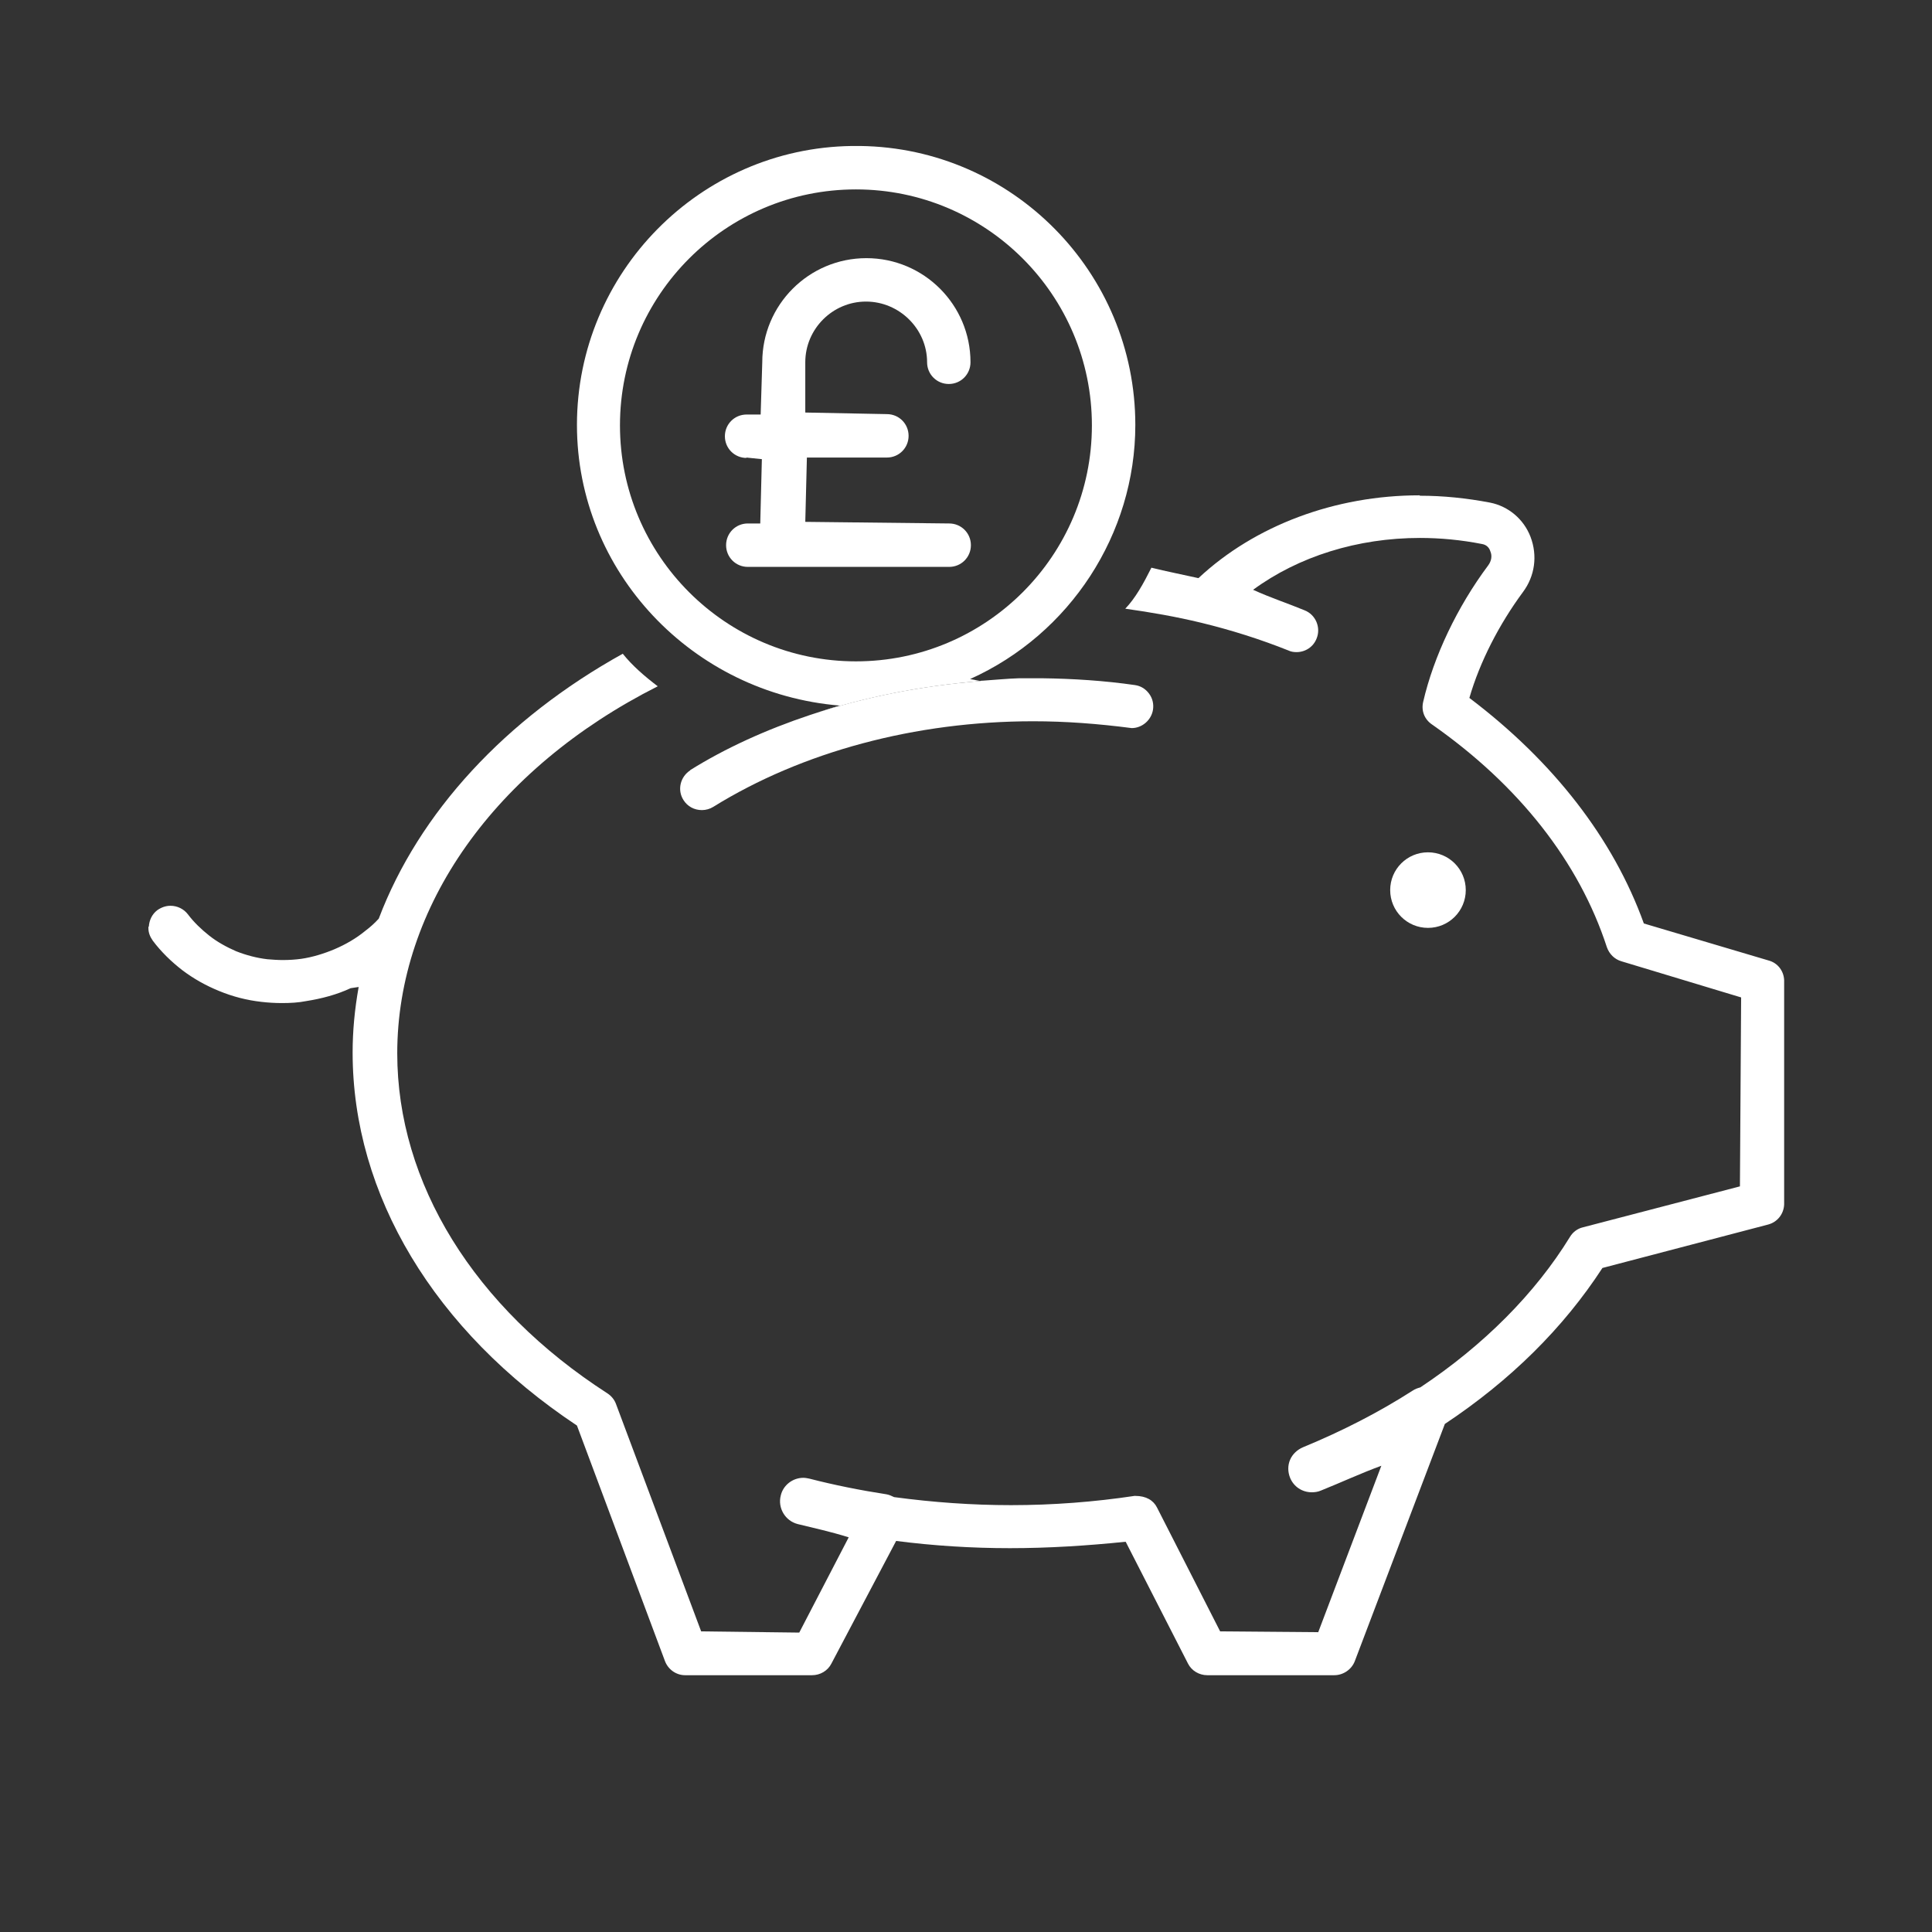
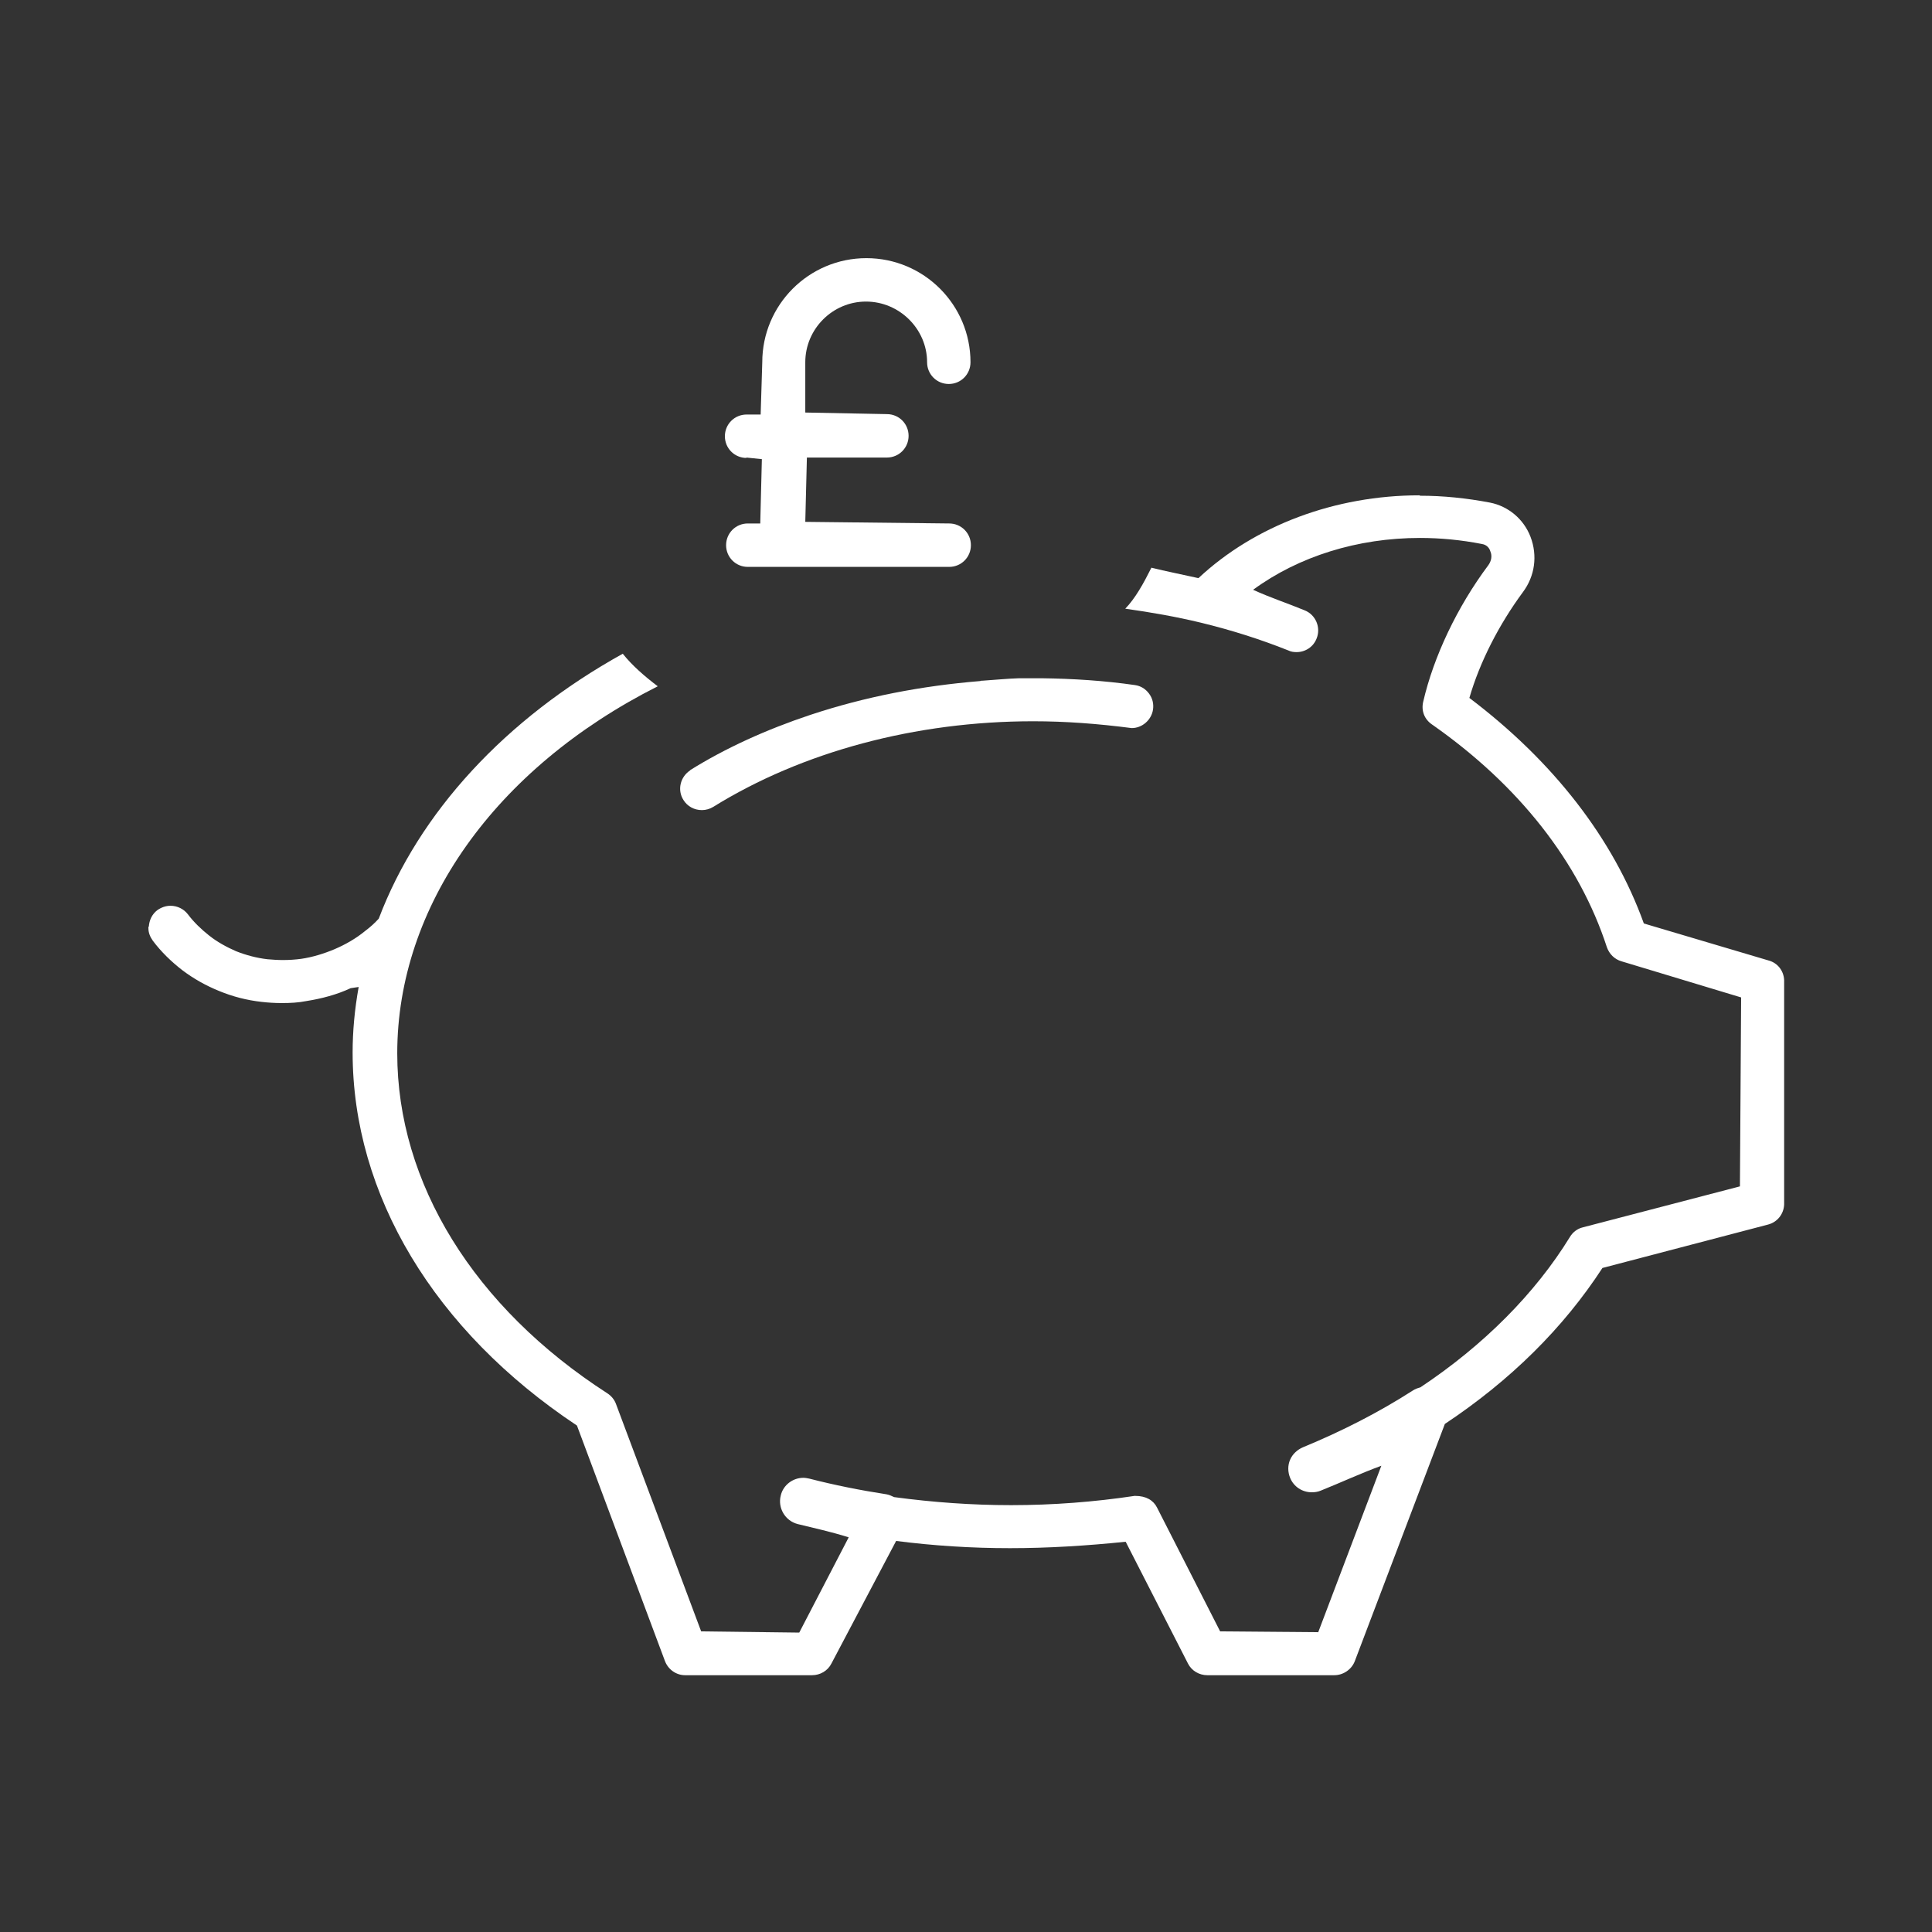
<svg xmlns="http://www.w3.org/2000/svg" width="600" zoomAndPan="magnify" viewBox="0 0 450 450" height="600" preserveAspectRatio="xMidYMid meet" version="1.0">
  <rect x="0" y="0" width="450" height="450" fill="#333333" stroke="none" />
  <defs>
    <clipPath id="5791e86672">
-       <path d="M 323.371 198.047 L 342 198.047 L 342 217 L 323.371 217 Z M 323.371 198.047 " clip-rule="nonzero" />
-     </clipPath>
+       </clipPath>
    <clipPath id="89cd80cbec">
      <path d="M 341.406 207.32 C 341.406 202.453 337.473 198.52 332.602 198.52 C 327.734 198.52 323.801 202.453 323.801 207.32 C 323.801 212.188 327.734 216.121 332.602 216.121 C 337.473 216.121 341.406 212.188 341.406 207.32 " clip-rule="nonzero" />
    </clipPath>
    <clipPath id="92b20537e7">
      <path d="M 0.762 0.48 L 18.52 0.48 L 18.52 18.238 L 0.762 18.238 Z M 0.762 0.48 " clip-rule="nonzero" />
    </clipPath>
    <clipPath id="d947af7edc">
-       <path d="M 18.406 9.32 C 18.406 4.453 14.473 0.52 9.602 0.52 C 4.734 0.52 0.801 4.453 0.801 9.32 C 0.801 14.188 4.734 18.121 9.602 18.121 C 14.473 18.121 18.406 14.188 18.406 9.32 " clip-rule="nonzero" />
+       <path d="M 18.406 9.32 C 18.406 4.453 14.473 0.52 9.602 0.52 C 0.801 14.188 4.734 18.121 9.602 18.121 C 14.473 18.121 18.406 14.188 18.406 9.32 " clip-rule="nonzero" />
    </clipPath>
    <clipPath id="b6c6427ba9">
      <rect x="0" width="19" y="0" height="19" />
    </clipPath>
    <clipPath id="b0030715e2">
      <path d="M 34 115 L 416 115 L 416 391 L 34 391 Z M 34 115 " clip-rule="nonzero" />
    </clipPath>
    <clipPath id="1a1a6a1ea0">
      <path d="M 330.637 115.371 C 310.973 115.371 292.246 122.395 279.141 134.66 C 275.395 133.816 271.555 133.07 268.184 132.227 C 266.312 135.973 264.438 139.344 262.098 141.777 C 268.09 142.621 273.988 143.648 279.793 145.055 C 286.723 146.738 293.559 148.895 300.113 151.516 C 300.676 151.797 301.328 151.891 301.984 151.891 C 304.047 151.891 305.918 150.672 306.668 148.707 C 307.695 146.18 306.48 143.184 303.859 142.152 C 300.02 140.559 295.992 139.25 291.871 137.375 C 302.453 129.605 316.219 125.297 330.73 125.297 C 335.508 125.297 340.375 125.766 345.148 126.703 C 346.367 126.891 346.93 127.73 347.117 128.387 C 347.586 129.418 347.398 130.637 346.648 131.664 C 339.438 141.309 333.914 152.918 331.48 163.5 C 331.012 165.559 331.762 167.527 333.539 168.742 C 353.766 182.883 367.809 200.766 374.27 220.617 C 374.832 222.207 376.051 223.426 377.641 223.895 L 405.543 232.32 L 405.262 276.328 L 368.652 285.879 C 367.434 286.16 366.312 287.004 365.656 288.125 C 357.602 301.234 345.617 313.312 330.824 323.145 C 330.168 323.332 329.605 323.52 329.047 323.895 C 321.18 328.949 312.566 333.352 303.484 337.098 C 302.172 337.656 301.051 338.688 300.488 340 C 299.926 341.309 299.926 342.809 300.488 344.211 C 301.328 346.273 303.297 347.582 305.543 347.582 C 306.199 347.582 306.949 347.488 307.602 347.207 C 312.285 345.336 316.871 343.184 321.742 341.402 L 307.043 380.168 L 284.195 379.98 L 269.496 351.141 C 268.652 349.457 266.965 348.426 264.438 348.426 L 264.25 348.426 C 254.887 349.832 245.242 350.578 235.504 350.578 C 226.422 350.578 217.34 349.926 208.258 348.707 C 207.695 348.426 207.043 348.145 206.48 348.051 C 200.395 347.113 194.309 345.898 188.5 344.398 C 188.035 344.305 187.566 344.211 187.098 344.211 C 184.664 344.211 182.414 345.898 181.855 348.332 C 181.105 351.234 182.883 354.23 185.785 354.98 C 189.625 355.918 193.465 356.758 197.68 358.07 L 186.16 380.262 L 163.312 379.98 L 143.465 326.984 C 143.09 325.953 142.34 325.109 141.496 324.551 C 110.41 304.512 92.527 275.578 92.527 245.336 C 92.527 211.254 115.188 179.043 153.203 159.848 C 150.113 157.508 147.211 154.98 145.055 152.266 C 117.715 167.434 97.582 189.25 88.219 213.969 C 87.285 215 86.254 215.934 85.129 216.777 C 82.977 218.555 80.543 219.961 77.922 221.086 C 75.488 222.113 72.77 222.957 70.148 223.332 C 68.746 223.52 67.34 223.613 65.844 223.613 C 64.625 223.613 63.5 223.52 62.285 223.426 C 59.848 223.145 57.32 222.488 54.98 221.555 C 52.828 220.617 50.578 219.398 48.707 217.902 C 46.93 216.496 45.148 214.812 43.746 212.938 C 42.809 211.723 41.309 210.973 39.719 210.973 C 38.594 210.973 37.566 211.348 36.629 212.004 C 35.41 212.938 34.758 214.344 34.664 215.84 L 34.57 215.84 L 34.57 216.215 C 34.57 217.246 34.941 218.184 35.598 219.117 C 37.566 221.738 39.906 223.988 42.434 225.953 C 45.148 228.012 48.051 229.605 51.047 230.824 C 54.23 232.133 57.508 232.977 60.879 233.352 C 62.473 233.539 64.062 233.633 65.656 233.633 C 67.621 233.633 69.492 233.539 71.367 233.164 C 74.926 232.602 78.484 231.664 81.668 230.168 L 83.539 229.887 C 82.602 235.129 82.133 240.188 82.133 245.148 C 82.133 278.293 101.141 309.941 134.383 332.039 L 154.887 386.91 C 155.637 388.875 157.508 390.188 159.57 390.188 L 189.156 390.188 C 191.031 390.188 192.809 389.156 193.652 387.473 L 208.727 358.914 C 217.434 360.035 226.328 360.598 235.227 360.598 C 244.121 360.598 253.109 360.035 262.191 359.102 L 276.703 387.473 C 277.547 389.156 279.324 390.188 281.199 390.188 L 310.785 390.188 C 312.848 390.188 314.812 388.875 315.562 386.91 L 336.535 331.664 C 351.891 321.461 364.156 309.289 373.238 295.336 L 411.816 285.223 C 413.973 284.66 415.469 282.789 415.562 280.543 L 415.562 228.293 C 415.469 226.141 414.062 224.27 411.91 223.707 L 382.883 215.094 C 375.77 195.336 361.816 177.359 342.246 162.562 C 344.684 154.137 349.176 145.43 354.699 137.938 C 357.512 134.191 358.164 129.418 356.48 125.016 C 354.887 120.898 351.328 117.902 347.023 117.059 C 341.594 116.027 336.16 115.465 330.73 115.465 Z M 330.637 115.371 " clip-rule="nonzero" />
    </clipPath>
    <clipPath id="44bf65021d">
      <path d="M 0.559 0.199 L 381.68 0.199 L 381.68 275.238 L 0.559 275.238 Z M 0.559 0.199 " clip-rule="nonzero" />
    </clipPath>
    <clipPath id="8e682168d5">
      <path d="M 296.637 0.371 C 276.973 0.371 258.246 7.395 245.141 19.66 C 241.395 18.816 237.555 18.07 234.184 17.227 C 232.312 20.973 230.438 24.344 228.098 26.777 C 234.09 27.621 239.988 28.648 245.793 30.055 C 252.723 31.738 259.559 33.895 266.113 36.516 C 266.676 36.797 267.328 36.891 267.984 36.891 C 270.047 36.891 271.918 35.672 272.668 33.707 C 273.695 31.18 272.48 28.184 269.859 27.152 C 266.02 25.559 261.992 24.25 257.871 22.375 C 268.453 14.605 282.219 10.297 296.73 10.297 C 301.508 10.297 306.375 10.766 311.148 11.703 C 312.367 11.891 312.93 12.73 313.117 13.387 C 313.586 14.418 313.398 15.637 312.648 16.664 C 305.438 26.309 299.914 37.918 297.48 48.5 C 297.012 50.559 297.762 52.527 299.539 53.742 C 319.766 67.883 333.809 85.766 340.27 105.617 C 340.832 107.207 342.051 108.426 343.641 108.895 L 371.543 117.32 L 371.262 161.328 L 334.652 170.879 C 333.434 171.16 332.312 172.004 331.656 173.125 C 323.602 186.234 311.617 198.312 296.824 208.145 C 296.168 208.332 295.605 208.52 295.047 208.895 C 287.18 213.949 278.566 218.352 269.484 222.098 C 268.172 222.656 267.051 223.688 266.488 225 C 265.926 226.309 265.926 227.809 266.488 229.211 C 267.328 231.273 269.297 232.582 271.543 232.582 C 272.199 232.582 272.949 232.488 273.602 232.207 C 278.285 230.336 282.871 228.184 287.742 226.402 L 273.043 265.168 L 250.195 264.98 L 235.496 236.141 C 234.652 234.457 232.965 233.426 230.438 233.426 L 230.25 233.426 C 220.887 234.832 211.242 235.578 201.504 235.578 C 192.422 235.578 183.34 234.926 174.258 233.707 C 173.695 233.426 173.043 233.145 172.48 233.051 C 166.395 232.113 160.309 230.898 154.5 229.398 C 154.035 229.305 153.566 229.211 153.098 229.211 C 150.664 229.211 148.414 230.898 147.855 233.332 C 147.105 236.234 148.883 239.23 151.785 239.98 C 155.625 240.918 159.465 241.758 163.68 243.07 L 152.16 265.262 L 129.312 264.98 L 109.465 211.984 C 109.09 210.953 108.34 210.109 107.496 209.551 C 76.41 189.512 58.527 160.578 58.527 130.336 C 58.527 96.254 81.188 64.043 119.203 44.848 C 116.113 42.508 113.211 39.98 111.055 37.266 C 83.715 52.434 63.582 74.25 54.219 98.969 C 53.285 100 52.254 100.934 51.129 101.777 C 48.977 103.555 46.543 104.961 43.922 106.086 C 41.488 107.113 38.77 107.957 36.148 108.332 C 34.746 108.52 33.34 108.613 31.844 108.613 C 30.625 108.613 29.5 108.52 28.285 108.426 C 25.848 108.145 23.32 107.488 20.98 106.555 C 18.828 105.617 16.578 104.398 14.707 102.902 C 12.93 101.496 11.148 99.812 9.746 97.938 C 8.809 96.723 7.309 95.973 5.719 95.973 C 4.594 95.973 3.566 96.348 2.629 97.004 C 1.41 97.938 0.758 99.344 0.664 100.84 L 0.57 100.84 L 0.57 101.215 C 0.57 102.246 0.941 103.184 1.598 104.117 C 3.566 106.738 5.906 108.988 8.434 110.953 C 11.148 113.012 14.051 114.605 17.047 115.824 C 20.23 117.133 23.508 117.977 26.879 118.352 C 28.473 118.539 30.062 118.633 31.656 118.633 C 33.621 118.633 35.492 118.539 37.367 118.164 C 40.926 117.602 44.484 116.664 47.668 115.168 L 49.539 114.887 C 48.602 120.129 48.133 125.188 48.133 130.148 C 48.133 163.293 67.141 194.941 100.383 217.039 L 120.887 271.91 C 121.637 273.875 123.508 275.188 125.57 275.188 L 155.156 275.188 C 157.031 275.188 158.809 274.156 159.652 272.473 L 174.727 243.914 C 183.434 245.035 192.328 245.598 201.227 245.598 C 210.121 245.598 219.109 245.035 228.191 244.102 L 242.703 272.473 C 243.547 274.156 245.324 275.188 247.199 275.188 L 276.785 275.188 C 278.848 275.188 280.812 273.875 281.562 271.91 L 302.535 216.664 C 317.891 206.461 330.156 194.289 339.238 180.336 L 377.816 170.223 C 379.973 169.66 381.469 167.789 381.562 165.543 L 381.562 113.293 C 381.469 111.141 380.062 109.27 377.91 108.707 L 348.883 100.094 C 341.77 80.336 327.816 62.359 308.246 47.562 C 310.684 39.137 315.176 30.43 320.699 22.938 C 323.512 19.191 324.164 14.418 322.48 10.016 C 320.887 5.898 317.328 2.902 313.023 2.059 C 307.594 1.027 302.16 0.465 296.73 0.465 Z M 296.637 0.371 " clip-rule="nonzero" />
    </clipPath>
    <clipPath id="9700f7f024">
      <rect x="0" width="382" y="0" height="276" />
    </clipPath>
    <clipPath id="b1f0152a3a">
      <path d="M 158.195 157.633 L 268.898 157.633 L 268.898 189 L 158.195 189 Z M 158.195 157.633 " clip-rule="nonzero" />
    </clipPath>
    <clipPath id="b2c8a87f11">
      <path d="M 160.785 179.418 C 158.445 180.914 157.695 184.004 159.195 186.348 C 160.129 187.844 161.723 188.688 163.5 188.688 C 164.438 188.688 165.375 188.406 166.125 187.938 C 186.816 175.109 213.223 167.996 240.656 167.996 C 248.145 167.996 255.637 168.555 263.594 169.586 C 266.031 169.586 268.184 167.715 268.559 165.277 C 268.746 163.969 268.465 162.656 267.621 161.535 C 266.777 160.41 265.656 159.754 264.344 159.566 C 257.23 158.539 249.926 158.07 242.621 157.977 C 241.219 157.977 239.812 157.977 238.5 157.977 C 238.129 157.977 237.754 157.977 237.379 157.977 C 234.57 158.07 231.762 158.352 228.953 158.539 C 228.766 158.539 228.484 158.539 228.297 158.633 C 214.625 159.754 201.516 162.281 188.781 166.496 C 178.391 169.961 168.934 174.27 160.691 179.418 " clip-rule="nonzero" />
    </clipPath>
    <clipPath id="54ad1eaa78">
      <path d="M 0.195 0.922 L 110.801 0.922 L 110.801 31.879 L 0.195 31.879 Z M 0.195 0.922 " clip-rule="nonzero" />
    </clipPath>
    <clipPath id="34bbed7379">
      <path d="M 2.785 22.418 C 0.445 23.914 -0.305 27.004 1.195 29.348 C 2.129 30.844 3.723 31.688 5.5 31.688 C 6.438 31.688 7.375 31.406 8.125 30.938 C 28.816 18.109 55.223 10.996 82.656 10.996 C 90.145 10.996 97.637 11.555 105.594 12.586 C 108.031 12.586 110.184 10.715 110.559 8.277 C 110.746 6.969 110.465 5.656 109.621 4.535 C 108.777 3.41 107.656 2.754 106.344 2.566 C 99.23 1.539 91.926 1.07 84.621 0.977 C 83.219 0.977 81.812 0.977 80.5 0.977 C 80.129 0.977 79.754 0.977 79.379 0.977 C 76.57 1.07 73.762 1.352 70.953 1.539 C 70.766 1.539 70.484 1.539 70.297 1.633 C 56.625 2.754 43.516 5.281 30.781 9.496 C 20.391 12.961 10.934 17.27 2.691 22.418 " clip-rule="nonzero" />
    </clipPath>
    <clipPath id="8144a2b938">
      <rect x="0" width="111" y="0" height="32" />
    </clipPath>
    <clipPath id="ccfb975387">
      <path d="M 134 34 L 265 34 L 265 167 L 134 167 Z M 134 34 " clip-rule="nonzero" />
    </clipPath>
    <clipPath id="d336f9d0dc">
      <path d="M 199.363 44.117 C 229.699 44.117 254.324 68.742 254.324 99.082 C 254.324 129.418 229.699 154.043 199.363 154.043 C 169.027 154.043 144.402 129.418 144.402 99.082 C 144.402 68.742 169.027 44.117 199.363 44.117 Z M 198.426 34.004 C 163.035 34.473 134.383 63.5 134.383 98.988 C 134.383 133.164 161.254 161.535 195.617 164.344 C 193.277 165 191.125 165.746 188.875 166.496 C 201.609 162.281 214.719 159.754 228.391 158.633 L 225.953 158.164 C 249.27 147.676 264.438 124.363 264.438 98.988 C 264.438 63.406 235.785 34.473 200.395 34.004 Z M 198.426 34.004 " clip-rule="nonzero" />
    </clipPath>
    <clipPath id="ae74cff99f">
-       <path d="M 0.16 0 L 130.48 0 L 130.48 132.559 L 0.16 132.559 Z M 0.16 0 " clip-rule="nonzero" />
-     </clipPath>
+       </clipPath>
    <clipPath id="bf99742e0f">
      <path d="M 65.363 10.117 C 95.699 10.117 120.324 34.742 120.324 65.082 C 120.324 95.418 95.699 120.043 65.363 120.043 C 35.027 120.043 10.402 95.418 10.402 65.082 C 10.402 34.742 35.027 10.117 65.363 10.117 Z M 64.426 0.004 C 29.035 0.473 0.383 29.5 0.383 64.988 C 0.383 99.164 27.254 127.535 61.617 130.344 C 59.277 131 57.125 131.746 54.875 132.496 C 67.609 128.281 80.719 125.754 94.391 124.633 L 91.953 124.164 C 115.27 113.676 130.438 90.363 130.438 64.988 C 130.438 29.406 101.785 0.473 66.395 0.004 Z M 64.426 0.004 " clip-rule="nonzero" />
    </clipPath>
    <clipPath id="9d766b3957">
      <rect x="0" width="131" y="0" height="133" />
    </clipPath>
    <clipPath id="fa9dd5b714">
      <path d="M 168.738 60 L 226.727 60 L 226.727 133 L 168.738 133 Z M 168.738 60 " clip-rule="nonzero" />
    </clipPath>
    <clipPath id="58c1ee5e40">
      <path d="M 173.801 106.57 L 177.453 106.945 L 177.078 121.926 L 174.176 121.926 C 171.367 121.926 169.121 124.176 169.121 126.984 C 169.121 129.793 171.367 132.039 174.176 132.039 L 221.086 132.039 C 223.895 132.039 226.141 129.793 226.141 126.984 C 226.141 124.176 223.895 121.926 221.086 121.926 L 187.566 121.551 L 187.941 106.57 L 206.574 106.57 C 209.383 106.57 211.629 104.324 211.629 101.516 C 211.629 98.707 209.383 96.457 206.574 96.457 L 187.566 96.086 L 187.566 84.379 C 187.566 76.609 193.934 70.242 201.703 70.242 C 209.477 70.242 215.938 76.609 215.938 84.379 C 215.938 87.188 218.184 89.438 220.992 89.438 C 223.801 89.438 226.047 87.188 226.047 84.379 C 226.047 70.992 215.188 60.129 201.797 60.129 C 188.406 60.129 177.547 70.992 177.547 84.379 L 177.172 96.551 L 173.895 96.551 C 171.086 96.551 168.84 98.801 168.84 101.609 C 168.84 104.418 171.086 106.664 173.895 106.664 " clip-rule="nonzero" />
    </clipPath>
    <clipPath id="32f03ec6ee">
      <path d="M 0.738 0 L 58.32 0 L 58.32 72.238 L 0.738 72.238 Z M 0.738 0 " clip-rule="nonzero" />
    </clipPath>
    <clipPath id="e022e7b79a">
      <path d="M 5.801 46.57 L 9.453 46.945 L 9.078 61.926 L 6.176 61.926 C 3.367 61.926 1.121 64.176 1.121 66.984 C 1.121 69.793 3.367 72.039 6.176 72.039 L 53.086 72.039 C 55.895 72.039 58.141 69.793 58.141 66.984 C 58.141 64.176 55.895 61.926 53.086 61.926 L 19.566 61.551 L 19.941 46.57 L 38.574 46.57 C 41.383 46.57 43.629 44.324 43.629 41.516 C 43.629 38.707 41.383 36.457 38.574 36.457 L 19.566 36.086 L 19.566 24.379 C 19.566 16.609 25.934 10.242 33.703 10.242 C 41.477 10.242 47.938 16.609 47.938 24.379 C 47.938 27.188 50.184 29.438 52.992 29.438 C 55.801 29.438 58.047 27.188 58.047 24.379 C 58.047 10.992 47.188 0.129 33.797 0.129 C 20.406 0.129 9.547 10.992 9.547 24.379 L 9.172 36.551 L 5.895 36.551 C 3.086 36.551 0.84 38.801 0.84 41.609 C 0.84 44.418 3.086 46.664 5.895 46.664 " clip-rule="nonzero" />
    </clipPath>
    <clipPath id="0d8cfdfe59">
      <rect x="0" width="59" y="0" height="73" />
    </clipPath>
  </defs>
  <g clip-path="url(#5791e86672)">
    <g clip-path="url(#89cd80cbec)">
      <g transform="matrix(1, 0, 0, 1, 323, 198)">
        <g clip-path="url(#b6c6427ba9)">
          <g clip-path="url(#92b20537e7)">
            <g clip-path="url(#d947af7edc)">
              <rect x="-422" width="648" fill="#ffffff" height="648" y="-297" fill-opacity="1" />
            </g>
          </g>
        </g>
      </g>
    </g>
  </g>
  <g clip-path="url(#b0030715e2)">
    <g clip-path="url(#1a1a6a1ea0)">
      <g transform="matrix(1, 0, 0, 1, 34, 115)">
        <g clip-path="url(#9700f7f024)">
          <g clip-path="url(#44bf65021d)">
            <g clip-path="url(#8e682168d5)">
              <rect x="-133" width="648" fill="#ffffff" height="648" y="-214" fill-opacity="1" />
            </g>
          </g>
        </g>
      </g>
    </g>
  </g>
  <g clip-path="url(#b1f0152a3a)">
    <g clip-path="url(#b2c8a87f11)">
      <g transform="matrix(1, 0, 0, 1, 158, 157)">
        <g clip-path="url(#8144a2b938)">
          <g clip-path="url(#54ad1eaa78)">
            <g clip-path="url(#34bbed7379)">
              <rect x="-257" width="648" fill="#ffffff" height="648" y="-256" fill-opacity="1" />
            </g>
          </g>
        </g>
      </g>
    </g>
  </g>
  <g clip-path="url(#ccfb975387)">
    <g clip-path="url(#d336f9d0dc)">
      <g transform="matrix(1, 0, 0, 1, 134, 34)">
        <g clip-path="url(#9d766b3957)">
          <g clip-path="url(#ae74cff99f)">
            <g clip-path="url(#bf99742e0f)">
              <rect x="-233" width="648" fill="#ffffff" height="648" y="-133" fill-opacity="1" />
            </g>
          </g>
        </g>
      </g>
    </g>
  </g>
  <g clip-path="url(#fa9dd5b714)">
    <g clip-path="url(#58c1ee5e40)">
      <g transform="matrix(1, 0, 0, 1, 168, 60)">
        <g clip-path="url(#0d8cfdfe59)">
          <g clip-path="url(#32f03ec6ee)">
            <g clip-path="url(#e022e7b79a)">
              <rect x="-267" width="648" fill="#ffffff" height="648" y="-159" fill-opacity="1" />
            </g>
          </g>
        </g>
      </g>
    </g>
  </g>
</svg>